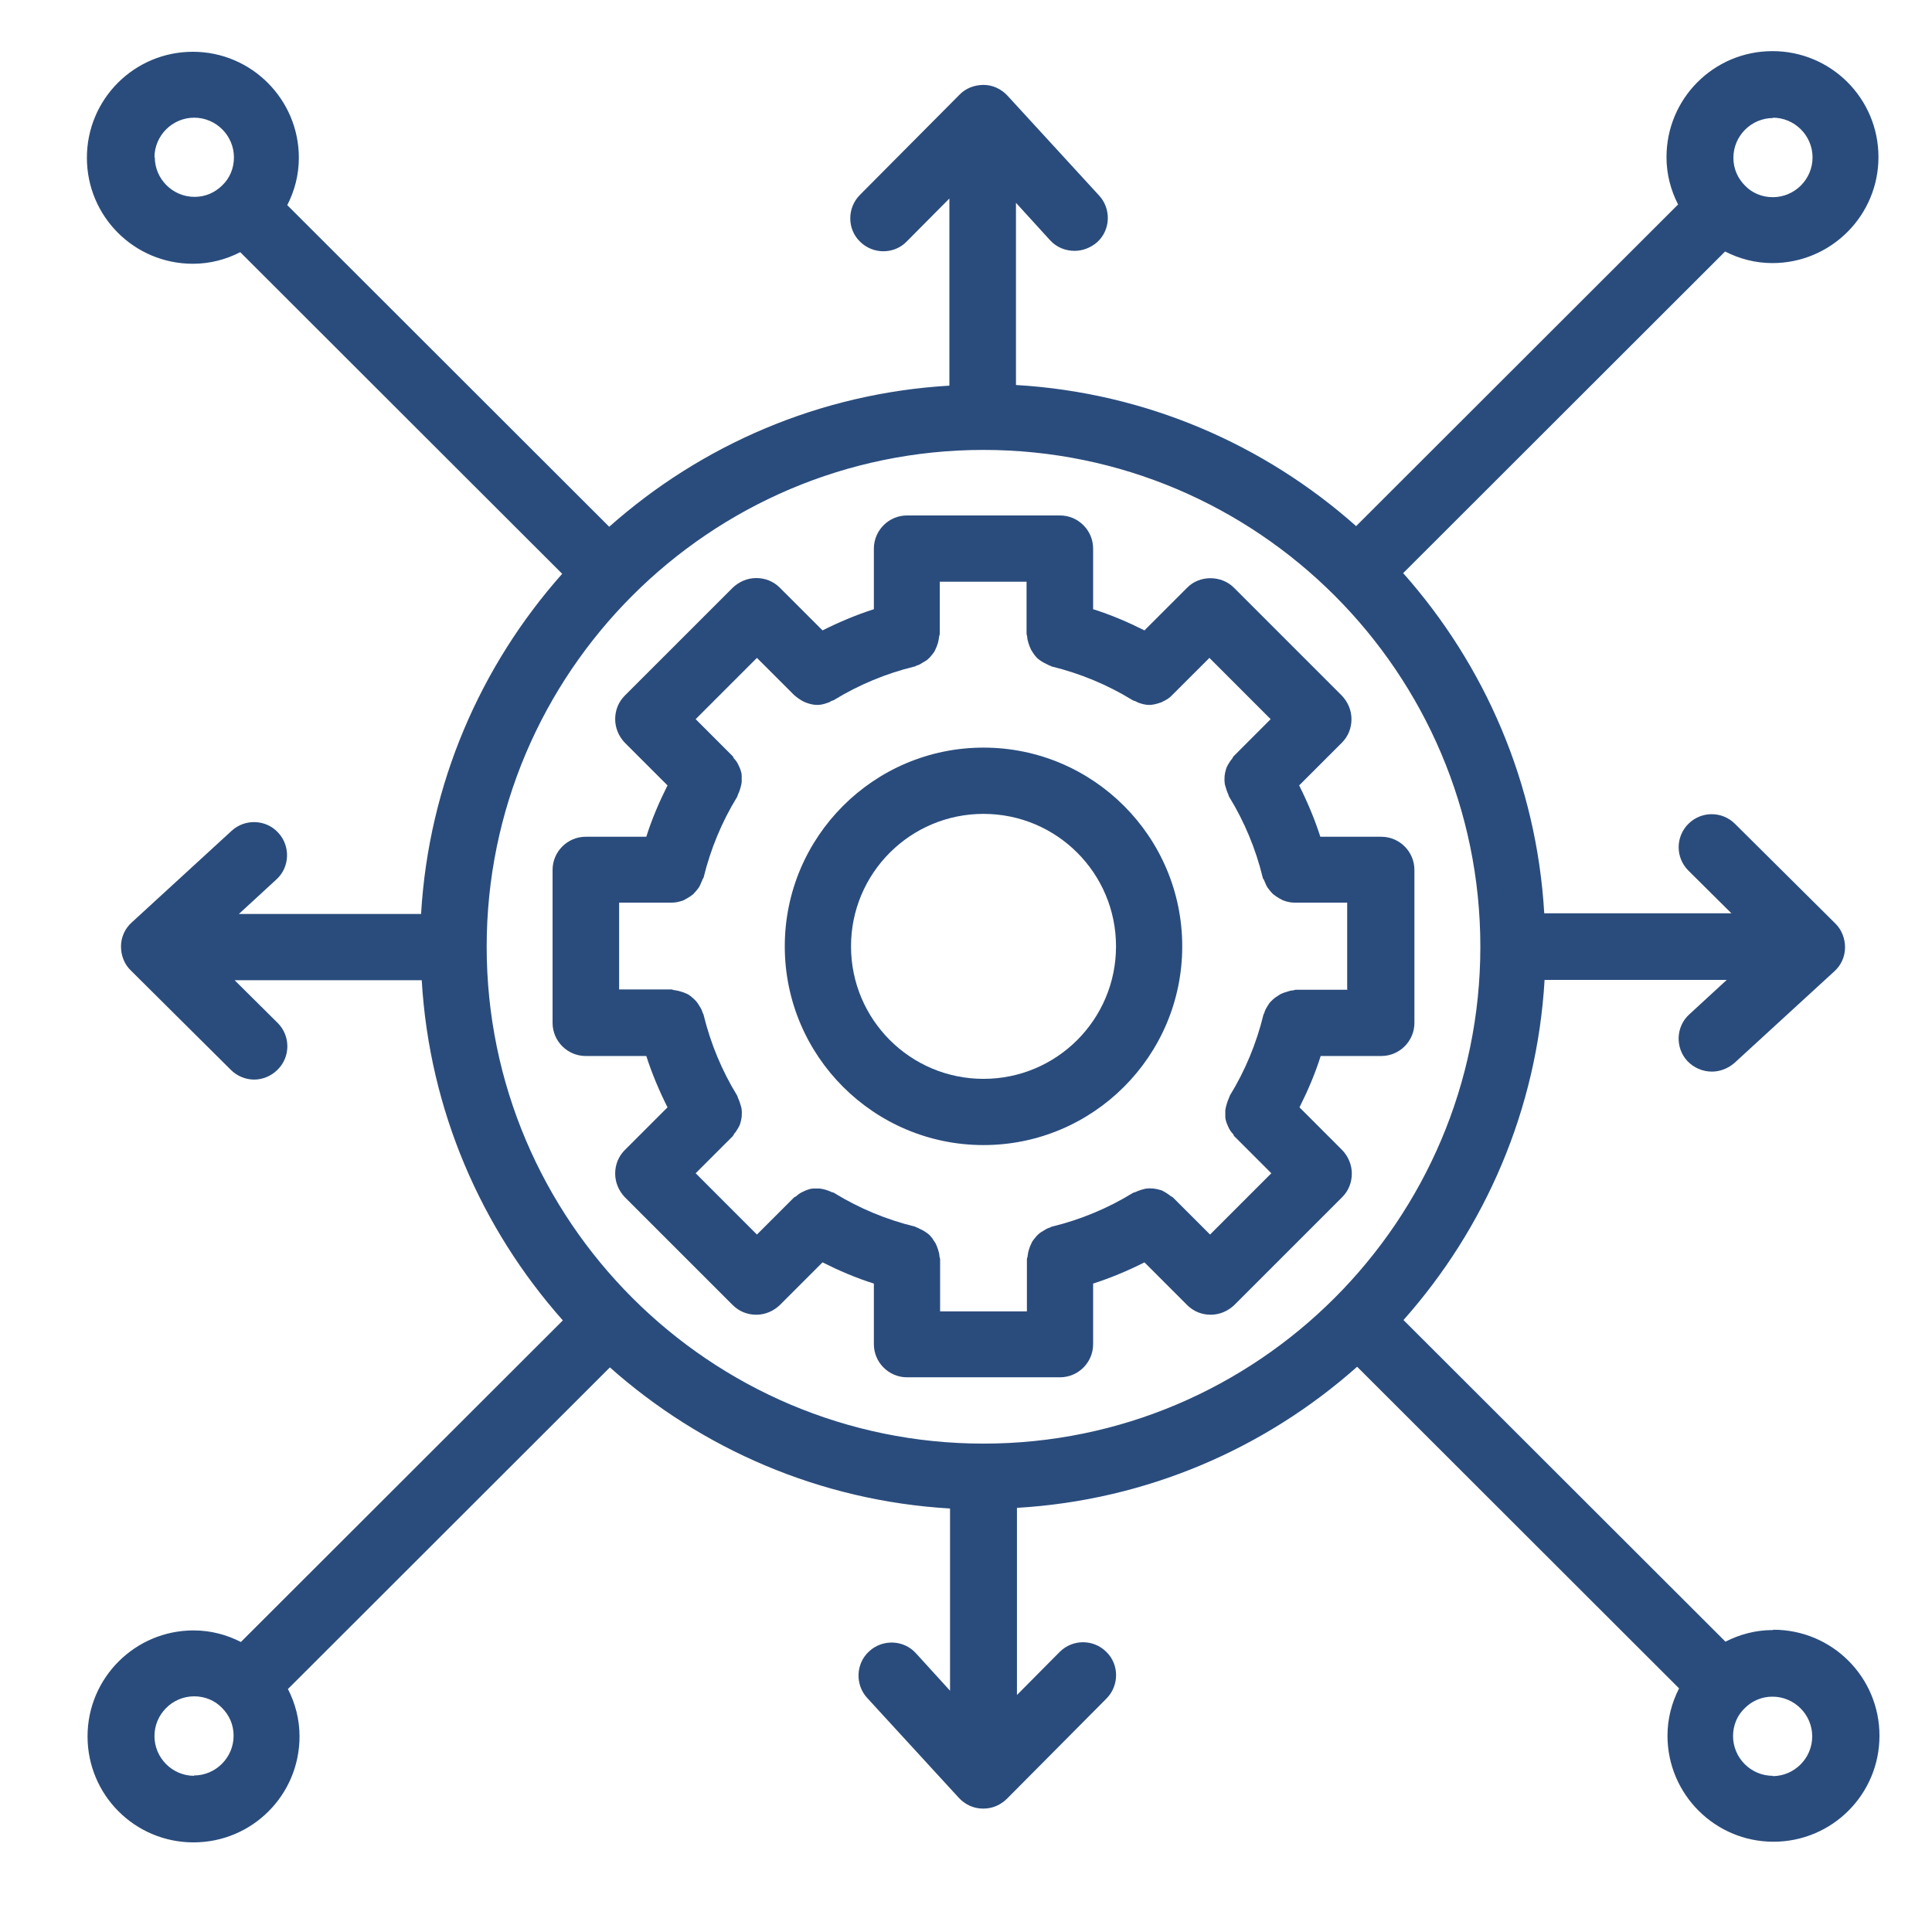
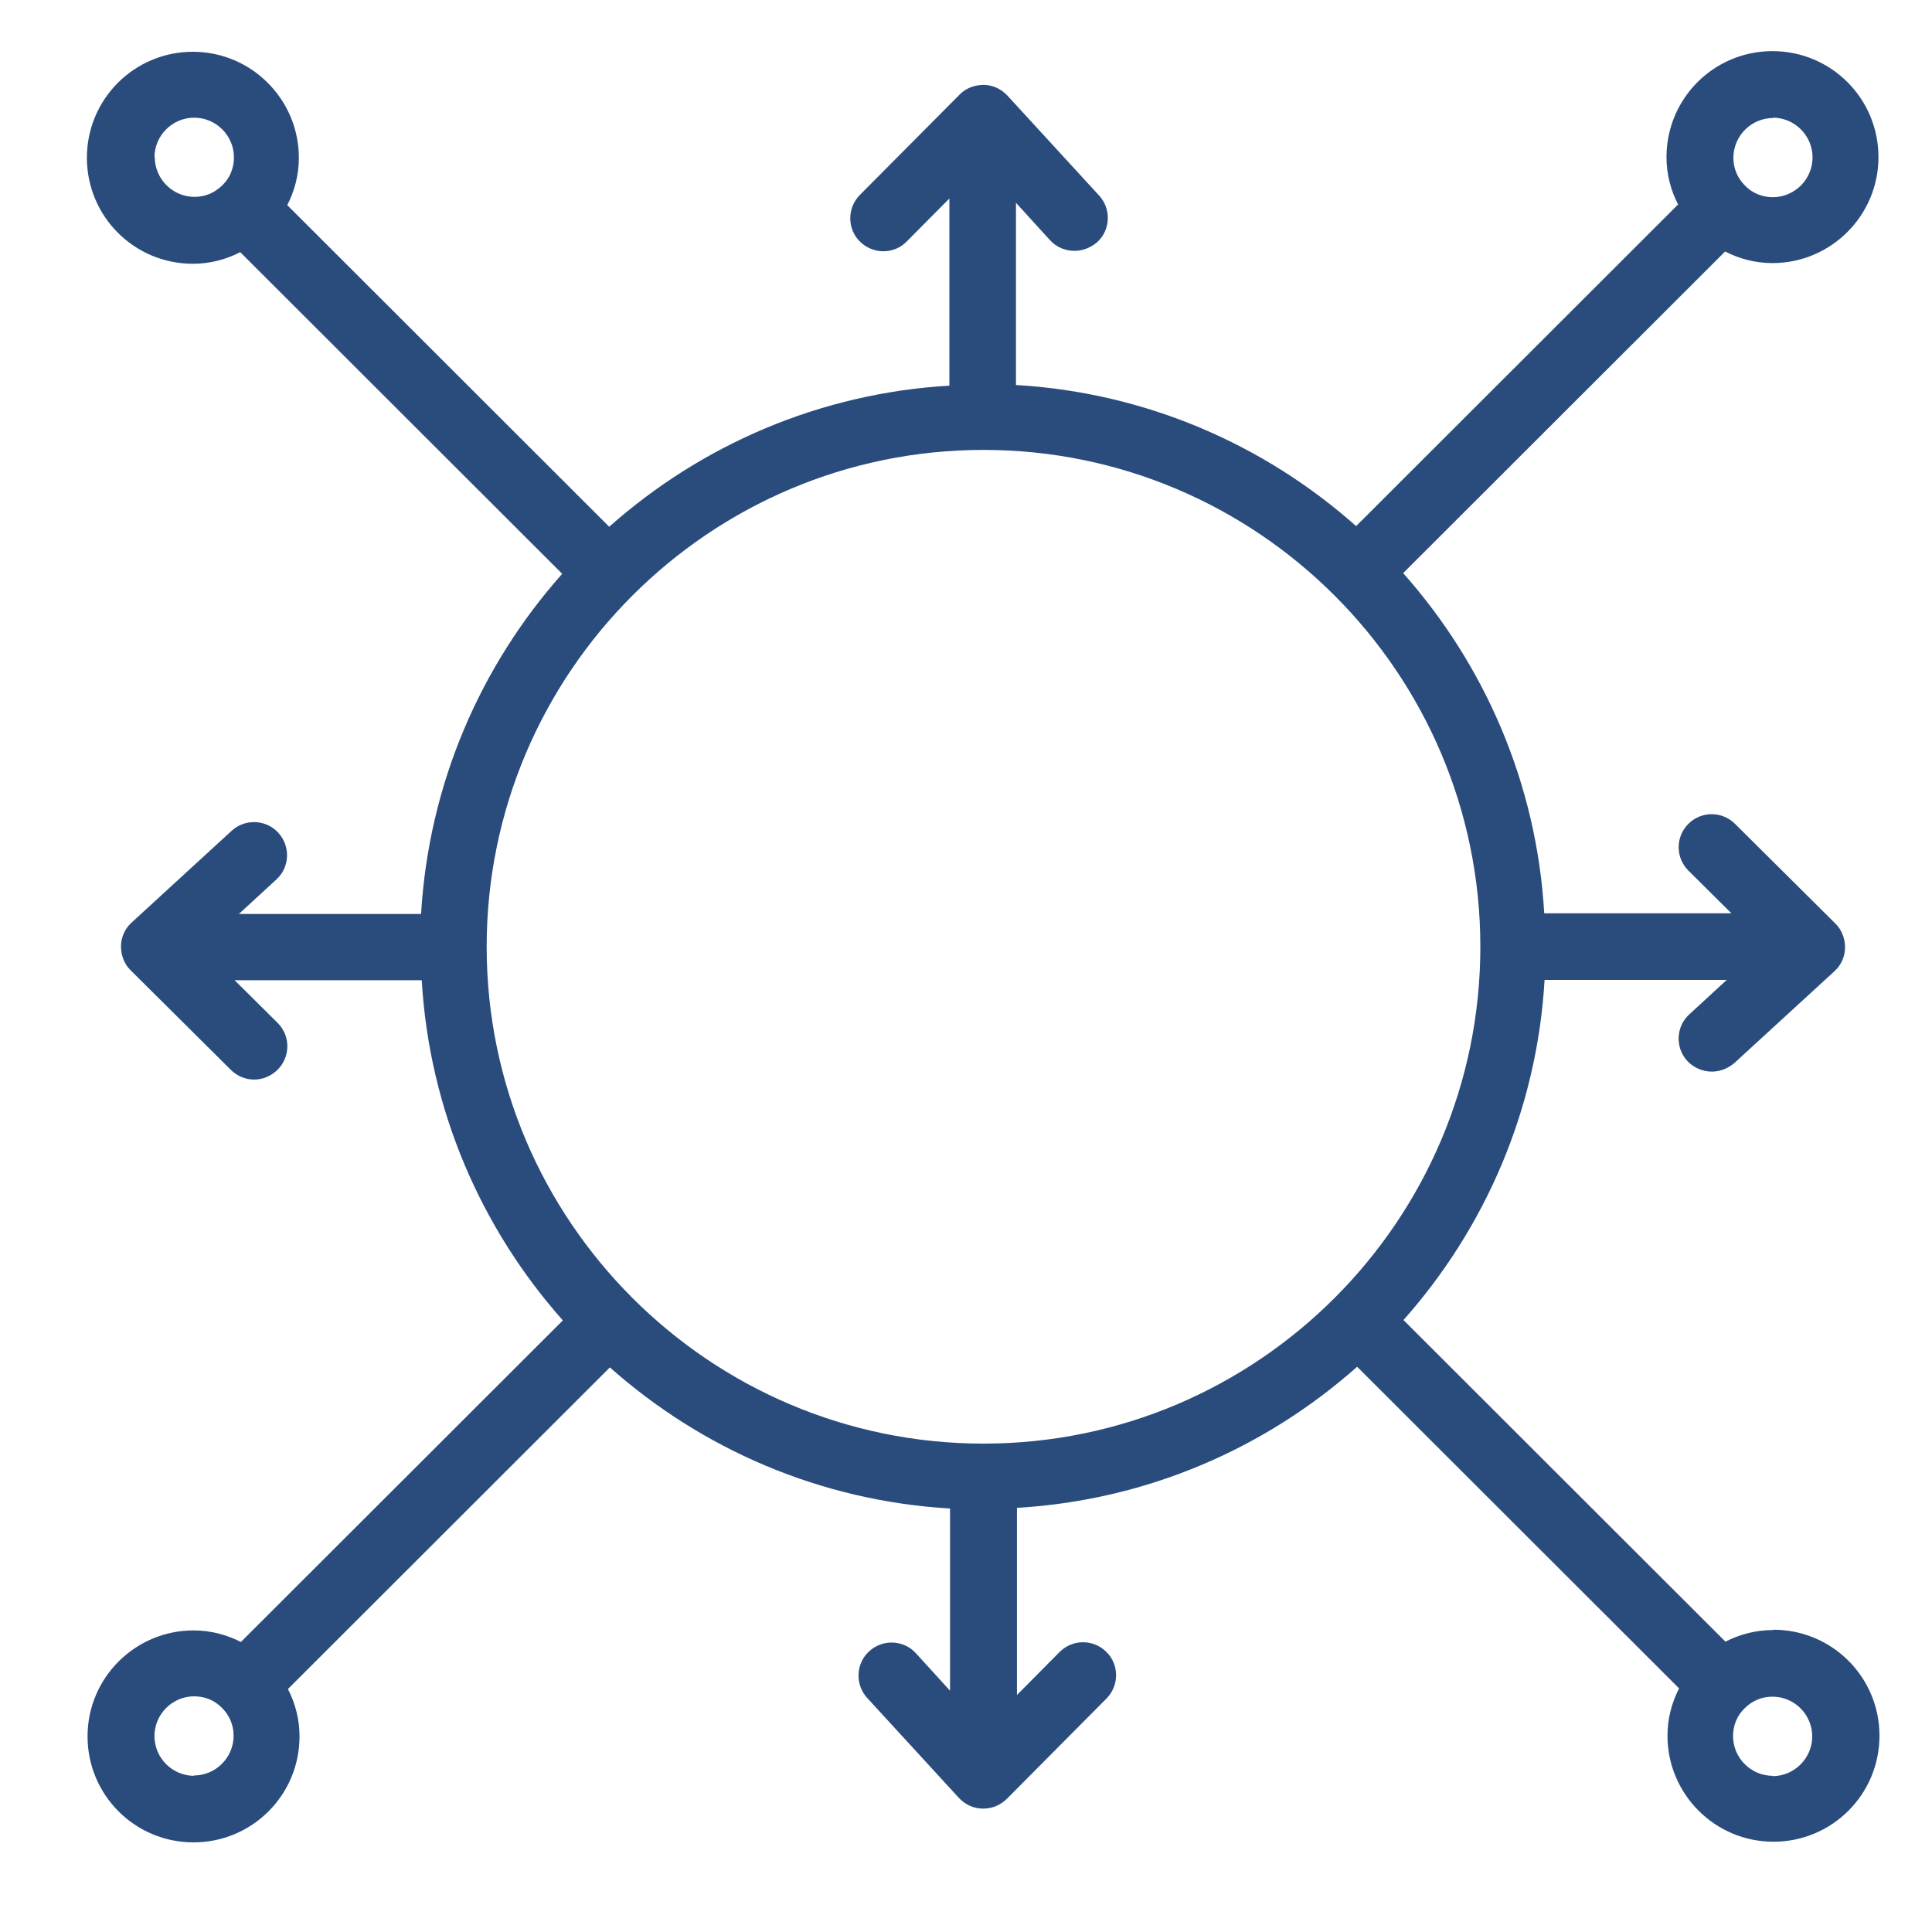
<svg xmlns="http://www.w3.org/2000/svg" width="80" height="80" viewBox="0 0 80 80" fill="none">
  <path d="M73.408 67.497C72.696 67.497 72.037 67.677 71.447 67.978L58.115 54.66C61.489 50.861 63.642 45.965 63.958 40.575H71.502L69.952 42.001C69.389 42.509 69.362 43.386 69.87 43.935C70.144 44.222 70.514 44.373 70.885 44.373C71.214 44.373 71.543 44.251 71.817 44.017L75.959 40.218C76.234 39.971 76.399 39.614 76.399 39.231C76.399 38.86 76.261 38.49 75.987 38.23L71.844 34.115C71.31 33.58 70.446 33.58 69.911 34.115C69.376 34.65 69.376 35.514 69.911 36.048L71.694 37.818H63.944C63.629 32.428 61.476 27.532 58.102 23.732L71.433 10.414C72.023 10.716 72.681 10.894 73.394 10.894C75.808 10.894 77.783 8.933 77.783 6.506C77.783 4.078 75.823 2.117 73.394 2.117C70.968 2.117 69.006 4.078 69.006 6.506C69.006 7.219 69.184 7.878 69.486 8.467L56.154 21.785C52.355 18.411 47.459 16.258 42.069 15.942V8.398L43.481 9.948C43.756 10.249 44.126 10.387 44.497 10.387C44.826 10.387 45.155 10.264 45.429 10.031C45.991 9.523 46.019 8.645 45.511 8.096L41.712 3.955C41.452 3.681 41.109 3.516 40.725 3.516C40.354 3.516 39.984 3.653 39.724 3.928L35.609 8.069C35.074 8.604 35.074 9.482 35.609 10.003C36.144 10.538 37.022 10.538 37.542 10.003L39.312 8.22V15.969C33.922 16.285 29.026 18.438 25.226 21.812L11.895 8.494C12.197 7.905 12.375 7.246 12.375 6.533C12.375 4.119 10.413 2.144 7.986 2.144C5.558 2.144 3.598 4.106 3.598 6.533C3.598 8.961 5.558 10.922 7.986 10.922C8.7 10.922 9.358 10.744 9.948 10.442L23.279 23.76C19.905 27.559 17.752 32.455 17.436 37.845H9.892L11.442 36.419C12.005 35.911 12.032 35.034 11.525 34.485C11.017 33.922 10.139 33.895 9.59 34.403L5.449 38.202C5.175 38.448 5.01 38.806 5.01 39.189C5.01 39.56 5.147 39.93 5.422 40.19L9.563 44.305C9.824 44.566 10.181 44.703 10.524 44.703C10.866 44.703 11.223 44.566 11.498 44.291C12.032 43.757 12.032 42.892 11.498 42.358L9.714 40.588H17.463C17.779 45.979 19.932 50.874 23.306 54.675L9.975 67.991C9.385 67.69 8.727 67.512 8.013 67.512C5.6 67.512 3.625 69.472 3.625 71.9C3.625 74.328 5.586 76.289 8.013 76.289C10.441 76.289 12.403 74.328 12.403 71.9C12.403 71.187 12.224 70.529 11.923 69.939L25.254 56.621C29.053 59.995 33.95 62.148 39.339 62.464V70.008L37.927 68.458C37.419 67.895 36.541 67.868 35.992 68.376C35.431 68.883 35.403 69.761 35.91 70.31L39.71 74.452C39.971 74.725 40.313 74.89 40.698 74.89H40.725C41.094 74.89 41.438 74.739 41.699 74.479L45.813 70.337C46.348 69.802 46.348 68.924 45.813 68.403C45.278 67.868 44.414 67.868 43.879 68.403L42.11 70.186V62.437C47.5 62.121 52.397 59.968 56.196 56.594L69.527 69.912C69.225 70.502 69.047 71.16 69.047 71.873C69.047 74.287 71.008 76.262 73.436 76.262C75.863 76.262 77.825 74.3 77.825 71.873C77.825 69.445 75.863 67.484 73.436 67.484L73.408 67.497ZM73.408 4.873C74.313 4.873 75.054 5.614 75.054 6.519C75.054 7.424 74.313 8.165 73.408 8.165C72.956 8.165 72.544 7.987 72.256 7.685C71.955 7.384 71.776 6.986 71.776 6.533C71.776 5.628 72.516 4.887 73.422 4.887L73.408 4.873ZM6.396 6.519C6.396 5.614 7.136 4.873 8.041 4.873C8.947 4.873 9.687 5.614 9.687 6.519C9.687 6.972 9.508 7.384 9.207 7.671C8.905 7.973 8.507 8.152 8.055 8.152C7.15 8.152 6.409 7.411 6.409 6.506L6.396 6.519ZM8.041 73.533C7.136 73.533 6.396 72.792 6.396 71.887C6.396 70.982 7.136 70.241 8.041 70.241C8.493 70.241 8.905 70.419 9.193 70.721C9.495 71.022 9.673 71.42 9.673 71.873C9.673 72.779 8.932 73.519 8.027 73.519L8.041 73.533ZM40.725 59.777C29.382 59.777 20.152 50.545 20.152 39.203C20.152 27.861 29.382 18.63 40.725 18.63C52.068 18.63 61.298 27.861 61.298 39.203C61.298 50.545 52.068 59.777 40.725 59.777ZM73.408 73.533C72.503 73.533 71.762 72.792 71.762 71.887C71.762 71.434 71.94 71.022 72.243 70.735C72.544 70.433 72.942 70.255 73.394 70.255C74.3 70.255 75.04 70.995 75.04 71.9C75.04 72.806 74.3 73.546 73.394 73.546L73.408 73.533Z" fill="#2A4C7D" />
-   <path d="M57.183 34.648H54.672C54.44 33.921 54.138 33.208 53.795 32.522L55.564 30.753C55.825 30.493 55.962 30.149 55.962 29.779C55.962 29.408 55.811 29.066 55.564 28.805L51.093 24.334C50.572 23.812 49.667 23.812 49.159 24.334L47.39 26.103C46.705 25.76 46.005 25.458 45.264 25.226V22.716C45.264 21.962 44.648 21.344 43.892 21.344H37.556C36.802 21.344 36.185 21.962 36.185 22.716V25.226C35.458 25.458 34.744 25.76 34.059 26.103L32.289 24.334C32.029 24.074 31.686 23.936 31.316 23.936C30.945 23.936 30.603 24.087 30.342 24.334L25.87 28.805C25.61 29.066 25.473 29.408 25.473 29.779C25.473 30.149 25.624 30.493 25.87 30.753L27.64 32.522C27.297 33.208 26.995 33.907 26.762 34.648H24.253C23.497 34.648 22.881 35.266 22.881 36.02V42.356C22.881 43.11 23.497 43.727 24.253 43.727H26.762C26.995 44.454 27.297 45.168 27.64 45.853L25.87 47.623C25.61 47.883 25.473 48.226 25.473 48.597C25.473 48.967 25.624 49.309 25.87 49.571L30.342 54.042C30.603 54.302 30.945 54.44 31.316 54.44C31.686 54.44 32.029 54.288 32.289 54.042L34.059 52.272C34.744 52.616 35.444 52.917 36.185 53.15V55.66C36.185 56.415 36.802 57.031 37.556 57.031H43.892C44.648 57.031 45.264 56.415 45.264 55.66V53.15C45.991 52.917 46.705 52.616 47.39 52.272L49.159 54.042C49.42 54.302 49.763 54.44 50.133 54.44C50.504 54.44 50.846 54.288 51.107 54.042L55.578 49.571C55.839 49.309 55.976 48.967 55.976 48.597C55.976 48.226 55.825 47.883 55.578 47.623L53.809 45.853C54.152 45.168 54.454 44.468 54.687 43.727H57.197C57.951 43.727 58.568 43.11 58.568 42.356V36.02C58.568 35.266 57.951 34.648 57.197 34.648H57.183ZM55.811 40.984H53.644C53.644 40.984 53.576 40.998 53.535 41.011C53.453 41.011 53.37 41.04 53.288 41.067C53.191 41.094 53.109 41.122 53.027 41.163C52.959 41.204 52.904 41.245 52.835 41.286C52.753 41.341 52.684 41.409 52.615 41.478C52.561 41.533 52.519 41.602 52.479 41.67C52.424 41.752 52.383 41.834 52.355 41.931C52.355 41.972 52.314 41.985 52.314 42.027C52.026 43.206 51.56 44.331 50.929 45.359C50.915 45.388 50.902 45.428 50.887 45.47C50.846 45.552 50.819 45.634 50.791 45.73C50.764 45.812 50.751 45.895 50.737 45.977C50.737 46.059 50.737 46.142 50.737 46.237C50.737 46.333 50.764 46.416 50.791 46.498C50.819 46.58 50.86 46.649 50.887 46.718C50.929 46.8 50.984 46.882 51.052 46.951C51.08 46.978 51.08 47.019 51.107 47.047L52.643 48.582L50.106 51.12L48.569 49.584C48.569 49.584 48.515 49.543 48.474 49.529C48.405 49.46 48.322 49.42 48.24 49.365C48.172 49.323 48.104 49.282 48.022 49.269C47.939 49.241 47.842 49.227 47.76 49.214C47.678 49.214 47.595 49.2 47.513 49.214C47.431 49.214 47.349 49.241 47.253 49.269C47.17 49.296 47.088 49.323 47.006 49.365C46.965 49.378 46.937 49.378 46.897 49.405C45.867 50.036 44.743 50.503 43.563 50.791C43.523 50.791 43.495 50.832 43.467 50.832C43.371 50.859 43.303 50.901 43.22 50.955C43.152 50.997 43.069 51.038 43.015 51.093C42.947 51.148 42.891 51.216 42.837 51.284C42.782 51.353 42.727 51.422 42.7 51.504C42.658 51.587 42.631 51.655 42.604 51.751C42.576 51.833 42.562 51.929 42.549 52.025C42.549 52.067 42.522 52.094 42.522 52.135V54.302H38.928V52.135C38.928 52.135 38.914 52.067 38.901 52.025C38.901 51.929 38.873 51.847 38.845 51.751C38.818 51.669 38.79 51.587 38.75 51.504C38.708 51.422 38.654 51.367 38.612 51.284C38.558 51.216 38.503 51.148 38.434 51.093C38.365 51.038 38.297 50.997 38.229 50.955C38.147 50.915 38.064 50.873 37.982 50.832C37.94 50.832 37.913 50.791 37.885 50.791C36.706 50.503 35.581 50.036 34.553 49.405C34.526 49.378 34.484 49.378 34.443 49.365C34.361 49.323 34.279 49.296 34.197 49.269C34.114 49.241 34.032 49.227 33.935 49.214C33.853 49.214 33.77 49.214 33.688 49.214C33.592 49.214 33.51 49.241 33.428 49.269C33.345 49.296 33.277 49.337 33.209 49.365C33.127 49.405 33.044 49.46 32.976 49.529C32.947 49.556 32.907 49.556 32.88 49.584L31.343 51.12L28.806 48.582L30.342 47.047C30.342 47.047 30.383 46.992 30.396 46.951C30.465 46.882 30.507 46.8 30.561 46.718C30.603 46.649 30.643 46.567 30.658 46.498C30.685 46.416 30.699 46.333 30.712 46.237C30.712 46.155 30.726 46.073 30.712 45.977C30.712 45.895 30.685 45.812 30.658 45.73C30.63 45.634 30.603 45.552 30.561 45.47C30.547 45.442 30.547 45.401 30.52 45.359C29.889 44.331 29.424 43.206 29.135 42.027C29.135 41.985 29.094 41.958 29.094 41.931C29.066 41.834 29.026 41.752 28.97 41.67C28.929 41.602 28.888 41.533 28.833 41.465C28.765 41.396 28.697 41.327 28.628 41.273C28.559 41.218 28.504 41.176 28.435 41.149C28.353 41.108 28.27 41.08 28.175 41.053C28.092 41.026 28.01 41.011 27.914 40.998C27.874 40.998 27.845 40.971 27.805 40.971H25.637V37.377H27.805C27.983 37.377 28.148 37.337 28.299 37.281C28.353 37.254 28.394 37.226 28.45 37.199C28.545 37.144 28.628 37.09 28.71 37.021C28.751 36.979 28.792 36.925 28.833 36.883C28.902 36.801 28.957 36.732 28.997 36.636C29.026 36.568 29.053 36.514 29.08 36.445C29.08 36.403 29.122 36.376 29.135 36.335C29.424 35.155 29.889 34.031 30.52 33.002C30.534 32.975 30.547 32.933 30.561 32.893C30.603 32.81 30.63 32.728 30.658 32.632C30.685 32.55 30.699 32.468 30.712 32.385C30.712 32.303 30.712 32.221 30.712 32.124C30.712 32.028 30.685 31.946 30.658 31.863C30.63 31.781 30.589 31.712 30.561 31.645C30.52 31.562 30.465 31.48 30.396 31.412C30.369 31.383 30.369 31.343 30.342 31.316L28.806 29.779L31.343 27.242L32.88 28.778C33.003 28.887 33.14 28.983 33.277 29.052C33.305 29.066 33.345 29.079 33.374 29.094C33.524 29.148 33.675 29.19 33.839 29.19C34.004 29.19 34.141 29.148 34.292 29.094C34.333 29.079 34.375 29.066 34.402 29.038C34.443 29.012 34.498 29.012 34.539 28.983C35.567 28.353 36.692 27.887 37.871 27.598C37.913 27.598 37.94 27.557 37.967 27.557C38.064 27.53 38.132 27.488 38.214 27.433C38.283 27.393 38.365 27.351 38.42 27.297C38.489 27.242 38.543 27.173 38.599 27.104C38.654 27.037 38.708 26.968 38.736 26.885C38.777 26.803 38.805 26.734 38.832 26.639C38.859 26.556 38.873 26.46 38.887 26.363C38.887 26.323 38.914 26.296 38.914 26.254V24.087H42.508V26.254C42.508 26.254 42.522 26.323 42.535 26.363C42.535 26.46 42.562 26.543 42.59 26.639C42.617 26.721 42.644 26.803 42.686 26.885C42.727 26.968 42.782 27.037 42.822 27.104C42.878 27.173 42.933 27.242 43.002 27.297C43.069 27.351 43.138 27.393 43.207 27.433C43.289 27.475 43.371 27.516 43.454 27.557C43.495 27.557 43.523 27.598 43.55 27.598C44.73 27.887 45.854 28.353 46.883 28.983C46.924 29.012 46.979 29.025 47.019 29.038C47.061 29.052 47.088 29.079 47.13 29.094C47.281 29.148 47.431 29.19 47.582 29.19C47.733 29.19 47.898 29.148 48.049 29.094C48.076 29.094 48.117 29.066 48.144 29.052C48.295 28.983 48.433 28.901 48.542 28.778L50.079 27.242L52.615 29.779L51.08 31.316C51.08 31.316 51.038 31.37 51.025 31.412C50.956 31.48 50.915 31.562 50.86 31.645C50.819 31.712 50.778 31.795 50.764 31.863C50.737 31.946 50.722 32.028 50.709 32.124C50.709 32.206 50.695 32.288 50.709 32.385C50.709 32.468 50.737 32.55 50.764 32.632C50.791 32.728 50.819 32.81 50.86 32.893C50.874 32.92 50.874 32.962 50.902 33.002C51.532 34.031 51.999 35.155 52.286 36.335C52.286 36.376 52.328 36.403 52.341 36.445C52.368 36.514 52.397 36.568 52.424 36.636C52.465 36.732 52.519 36.801 52.588 36.883C52.63 36.938 52.67 36.979 52.712 37.021C52.794 37.09 52.877 37.144 52.972 37.199C53.027 37.226 53.068 37.254 53.124 37.281C53.274 37.337 53.438 37.377 53.617 37.377H55.784V40.971L55.811 40.984Z" fill="#2A4C7D" />
-   <path d="M40.725 30.957C36.186 30.957 32.496 34.647 32.496 39.186C32.496 43.726 36.186 47.415 40.725 47.415C45.265 47.415 48.954 43.726 48.954 39.186C48.954 34.647 45.265 30.957 40.725 30.957ZM40.725 44.673C37.694 44.673 35.239 42.217 35.239 39.186C35.239 36.155 37.694 33.701 40.725 33.701C43.757 33.701 46.212 36.155 46.212 39.186C46.212 42.217 43.757 44.673 40.725 44.673Z" fill="#2A4C7D" />
</svg>